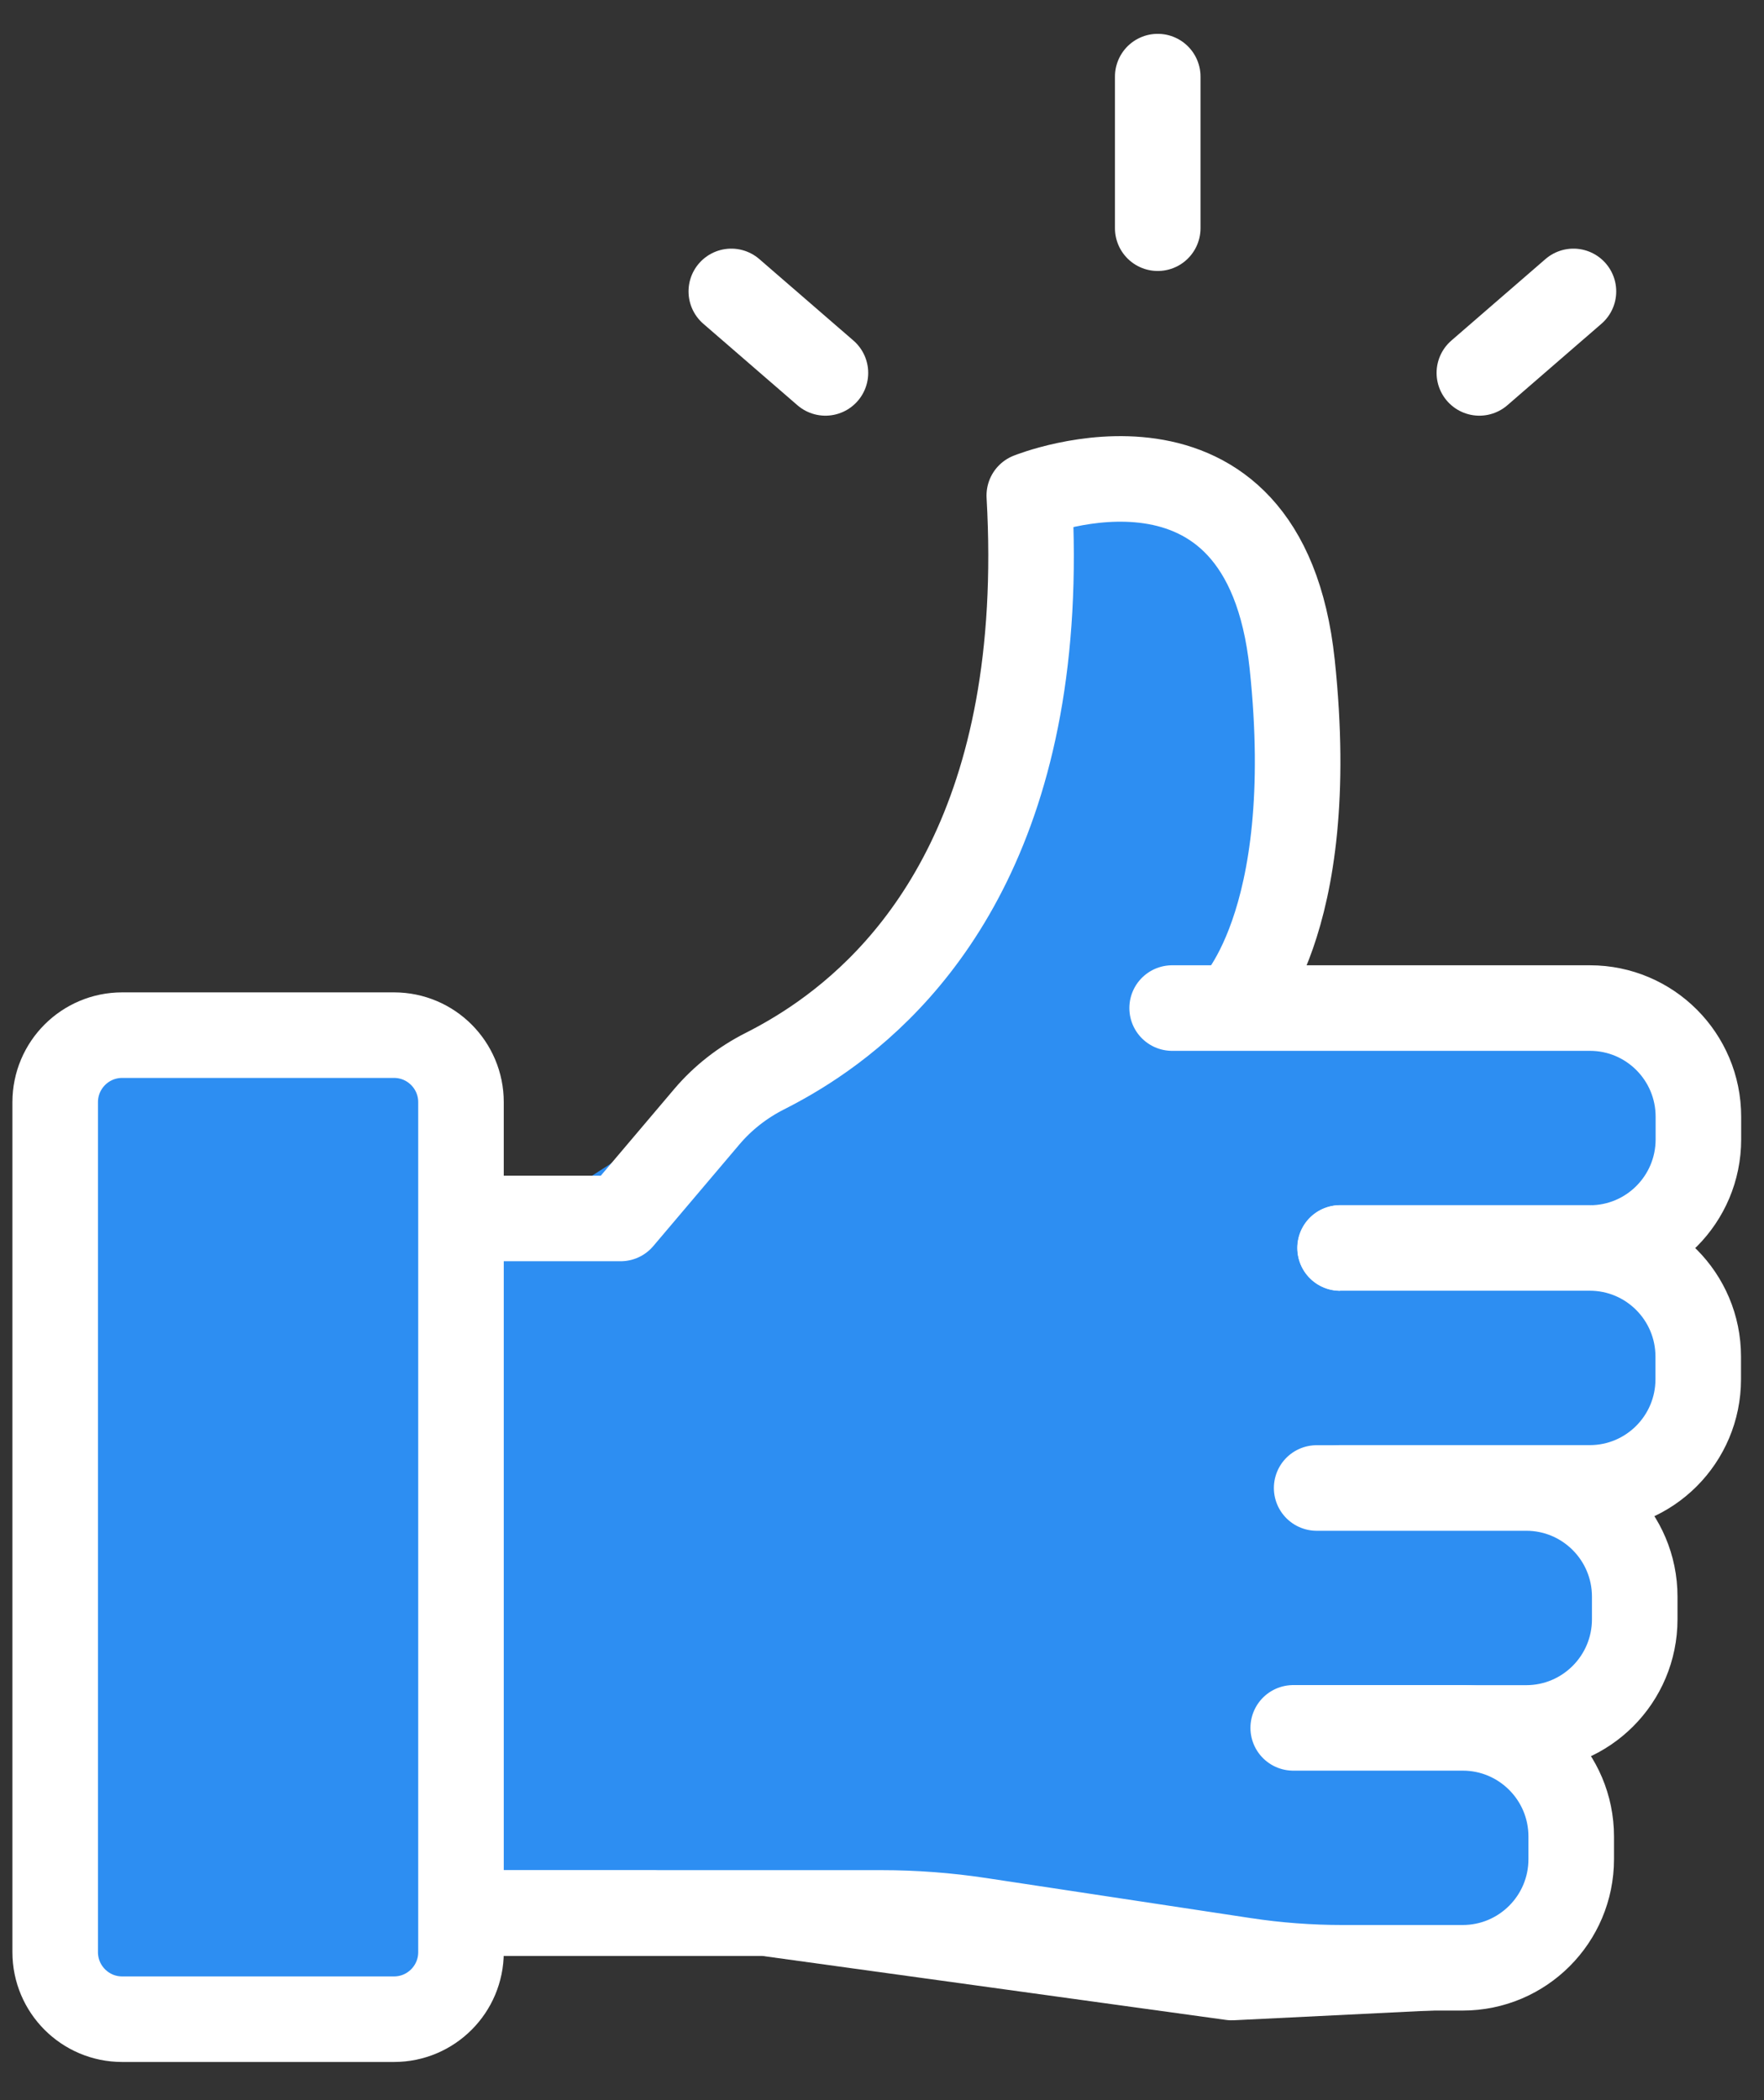
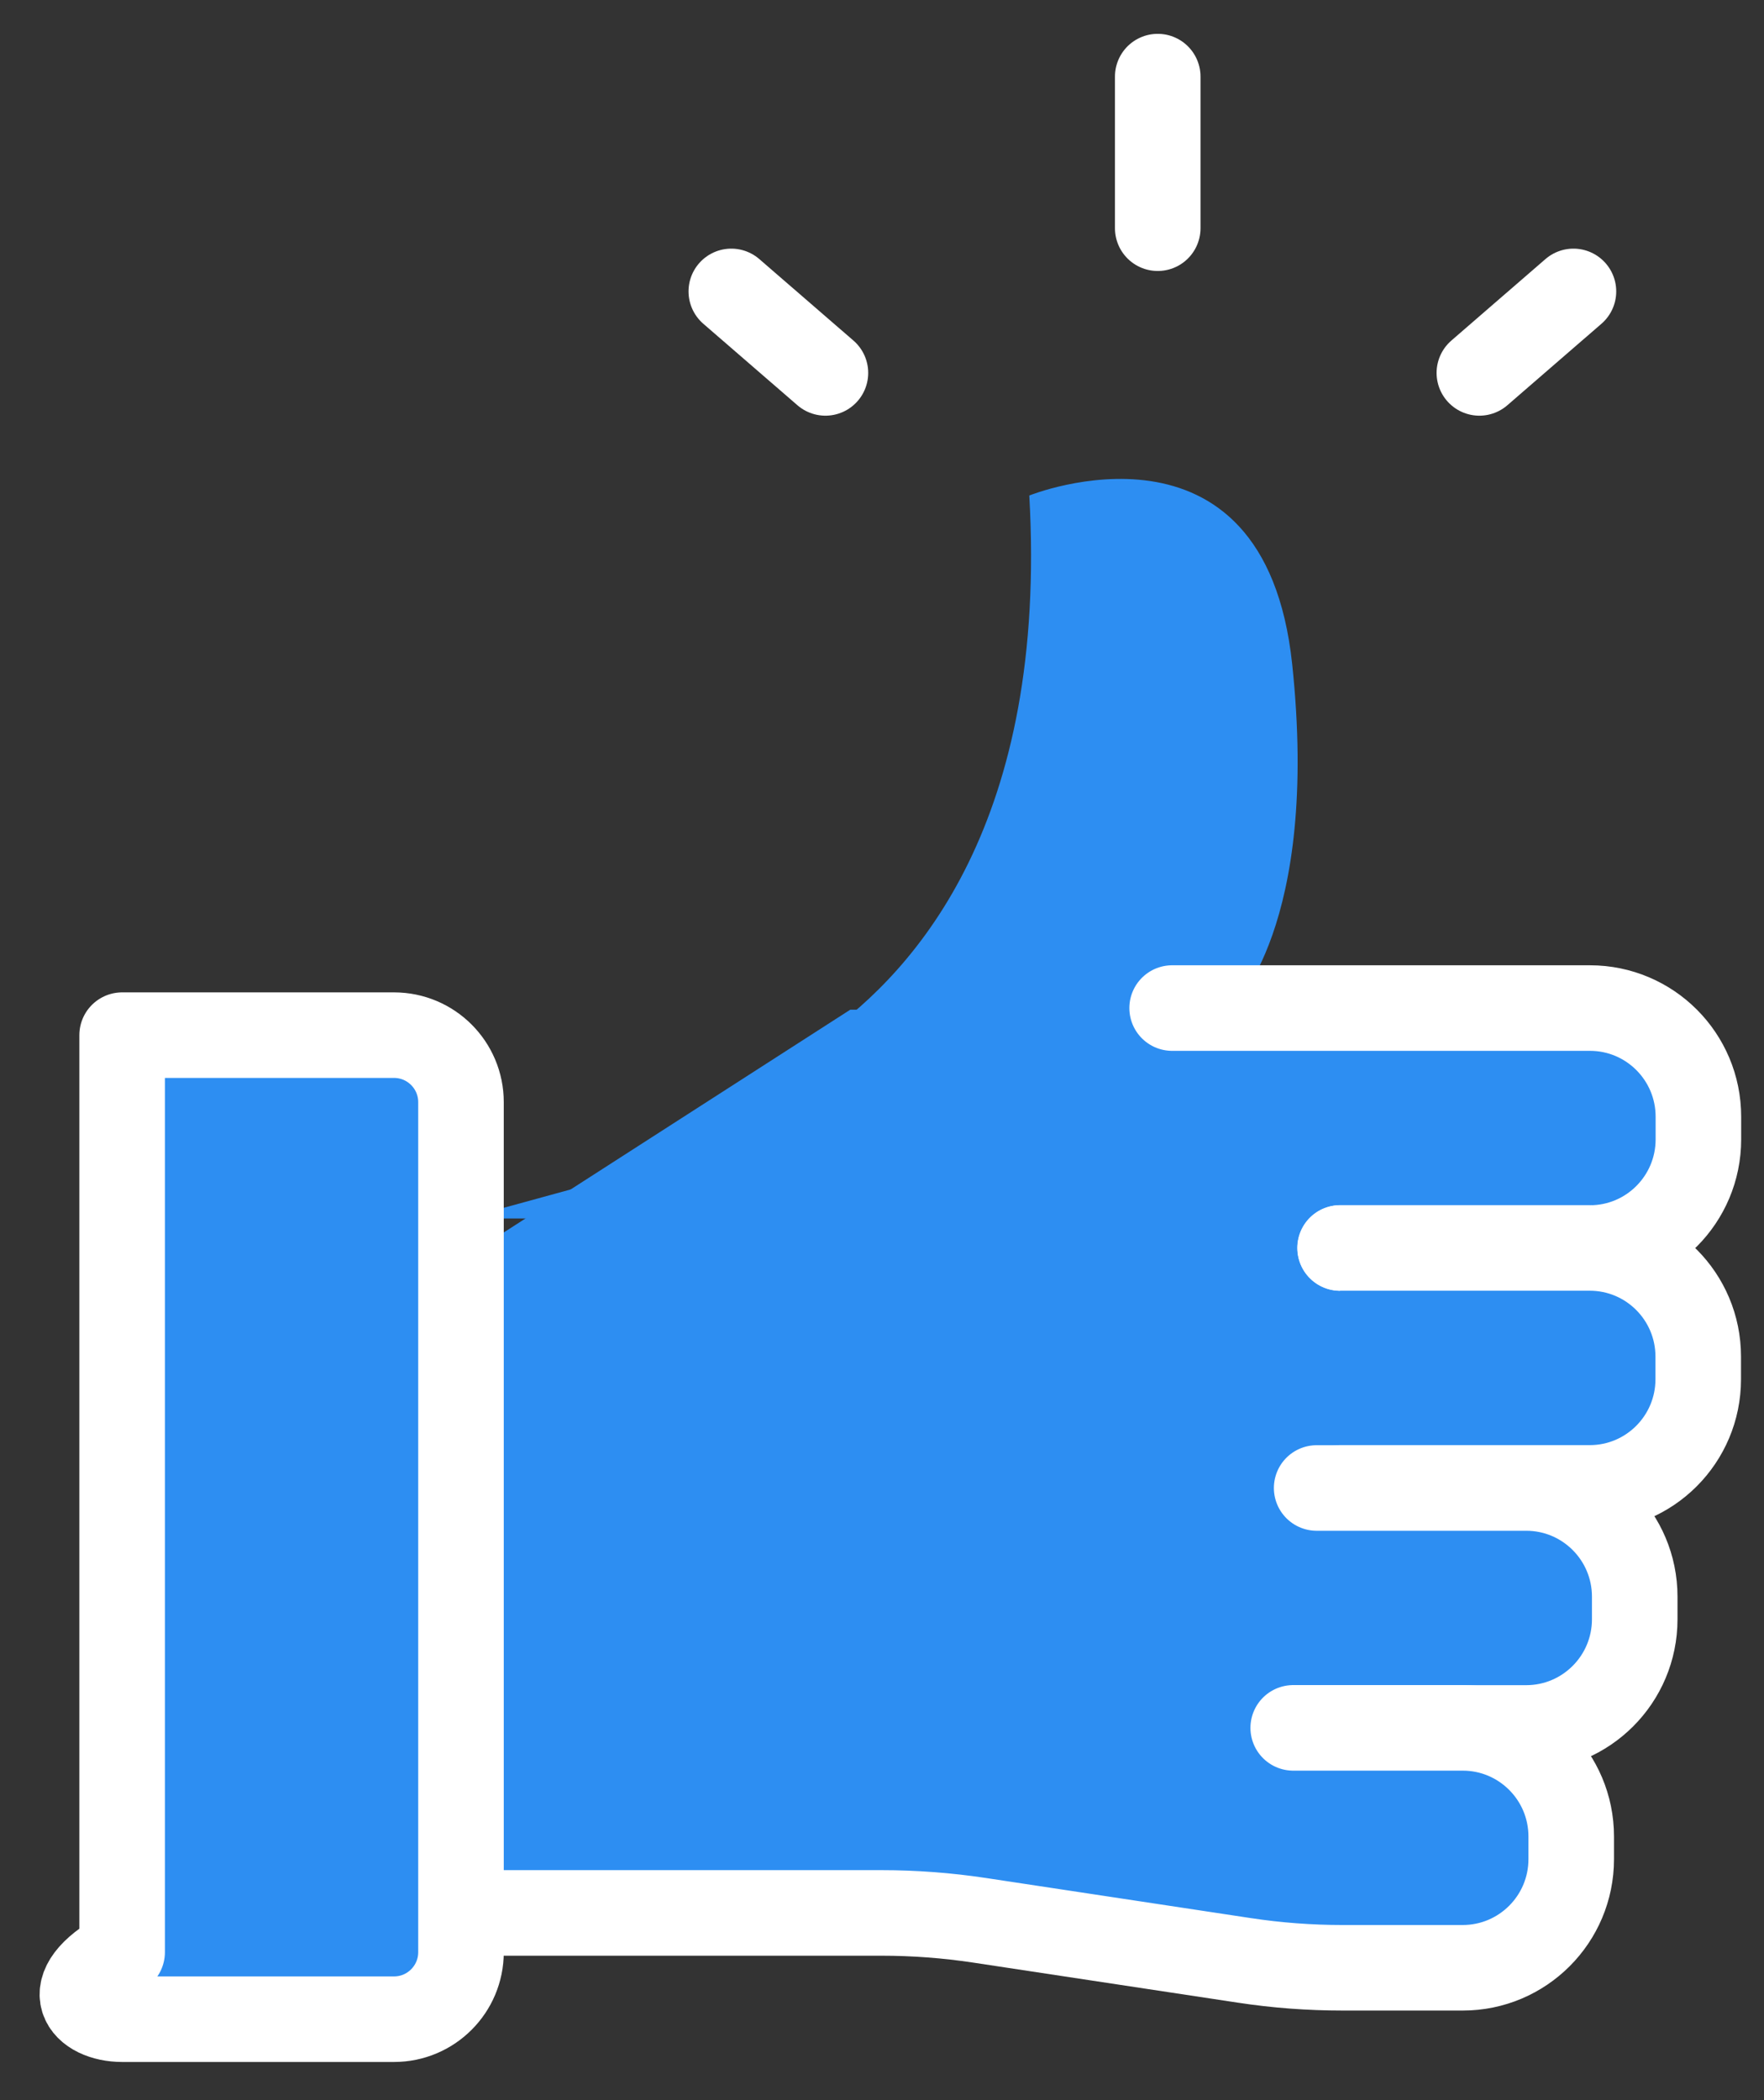
<svg xmlns="http://www.w3.org/2000/svg" width="42" height="50" viewBox="0 0 42 50" fill="none">
  <rect x="0" y="0" width="42" height="50" fill="#333333" stroke="none" />
  <path d="M20.244 24.039L11.388 29.732L10.123 45.547H15.184L28.468 46.812L34.794 46.179L32.263 24.039H20.244Z" fill="#2D8EF2" />
  <path d="M29.327 24.002C29.327 24.002 31.431 22.078 30.766 15.81C30.101 9.542 24.507 11.797 24.507 11.797C24.946 19.538 21.849 23.072 19.591 24.672C19.068 25.043 18.59 25.31 18.211 25.502C17.683 25.769 17.212 26.135 16.829 26.587L14.777 29.009H11.069" fill="#2D8EF2" />
-   <path d="M29.327 24.002C29.327 24.002 31.431 22.078 30.766 15.81C30.101 9.542 24.507 11.797 24.507 11.797C24.946 19.538 21.849 23.072 19.591 24.672C19.068 25.043 18.59 25.31 18.211 25.502C17.683 25.769 17.212 26.135 16.829 26.587L14.777 29.009H11.069M30.995 24.04L36.056 24.672L34.791 46.812L29.327 47.081L18.211 45.547H11.069" stroke="white" stroke-width="2.037" stroke-linecap="round" stroke-linejoin="round" />
  <path d="M27.908 24H37.856C39.282 24 40.438 25.158 40.438 26.587V27.126C40.438 28.555 39.282 29.713 37.856 29.713H31.91" fill="#2D8EF2" />
  <path d="M27.908 24H37.856C39.282 24 40.438 25.158 40.438 26.587V27.126C40.438 28.555 39.282 29.713 37.856 29.713H31.91" stroke="white" stroke-width="2.037" stroke-linecap="round" stroke-linejoin="round" />
  <path d="M31.906 29.711H37.851C39.278 29.711 40.434 30.869 40.434 32.298V32.837C40.434 34.266 39.278 35.424 37.851 35.424H31.906" fill="#2D8EF2" />
  <path d="M31.906 29.711H37.851C39.278 29.711 40.434 30.869 40.434 32.298V32.837C40.434 34.266 39.278 35.424 37.851 35.424H31.906" stroke="white" stroke-width="2.037" stroke-linecap="round" stroke-linejoin="round" />
  <path d="M31.349 35.426H36.339C37.765 35.426 38.922 36.584 38.922 38.013V38.552C38.922 39.98 37.765 41.139 36.339 41.139H31.349" fill="#2D8EF2" />
  <path d="M31.349 35.426H36.339C37.765 35.426 38.922 36.584 38.922 38.013V38.552C38.922 39.98 37.765 41.139 36.339 41.139H31.349" stroke="white" stroke-width="2.037" stroke-linecap="round" stroke-linejoin="round" />
  <path d="M30.791 41.137H34.827C36.253 41.137 37.41 42.295 37.41 43.724V44.263C37.41 45.691 36.253 46.849 34.827 46.849H31.968C31.185 46.849 30.402 46.791 29.628 46.673L23.326 45.719C22.551 45.602 21.769 45.543 20.985 45.543H11.094" fill="#2D8EF2" />
  <path d="M30.791 41.137H34.827C36.253 41.137 37.41 42.295 37.41 43.724V44.263C37.41 45.691 36.253 46.849 34.827 46.849H31.968C31.185 46.849 30.402 46.791 29.628 46.673L23.326 45.719C22.551 45.602 21.769 45.543 20.985 45.543H11.094" stroke="white" stroke-width="2.037" stroke-linecap="round" stroke-linejoin="round" />
-   <path d="M9.382 24.645H2.908C2.028 24.645 1.314 25.359 1.314 26.241V46.477C1.314 47.358 2.028 48.073 2.908 48.073H9.382C10.262 48.073 10.976 47.358 10.976 46.477V26.241C10.976 25.359 10.262 24.645 9.382 24.645Z" fill="#2D8EF2" stroke="white" stroke-width="2.037" stroke-linecap="round" stroke-linejoin="round" />
+   <path d="M9.382 24.645H2.908V46.477C1.314 47.358 2.028 48.073 2.908 48.073H9.382C10.262 48.073 10.976 47.358 10.976 46.477V26.241C10.976 25.359 10.262 24.645 9.382 24.645Z" fill="#2D8EF2" stroke="white" stroke-width="2.037" stroke-linecap="round" stroke-linejoin="round" />
  <path d="M27.565 5.433V1.824" stroke="white" stroke-width="2.037" stroke-linecap="round" stroke-linejoin="round" />
  <path d="M19.653 8.878L17.412 6.938" stroke="white" stroke-width="2.037" stroke-linecap="round" stroke-linejoin="round" />
  <path d="M35.223 8.878L37.463 6.938" stroke="white" stroke-width="2.037" stroke-linecap="round" stroke-linejoin="round" />
</svg>